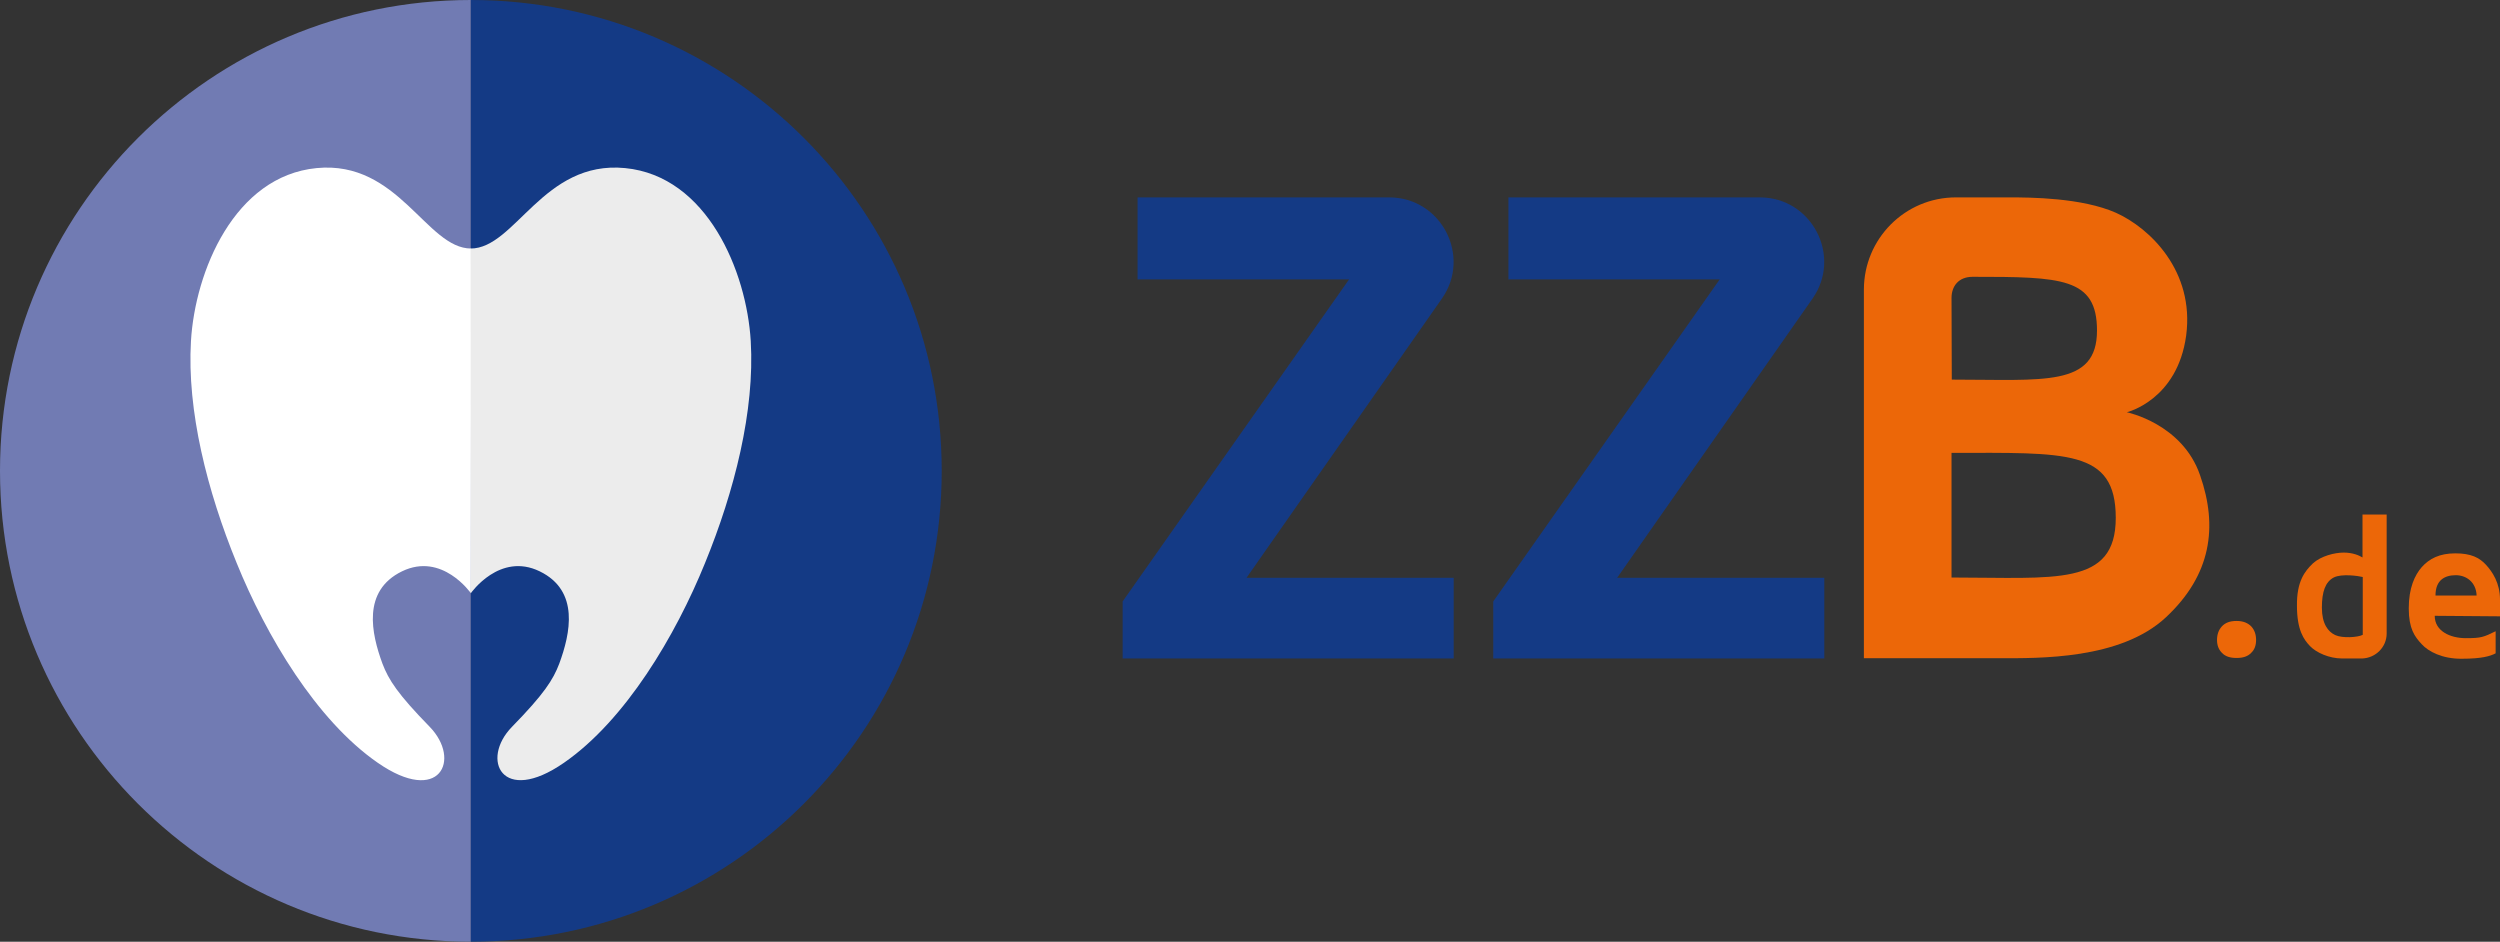
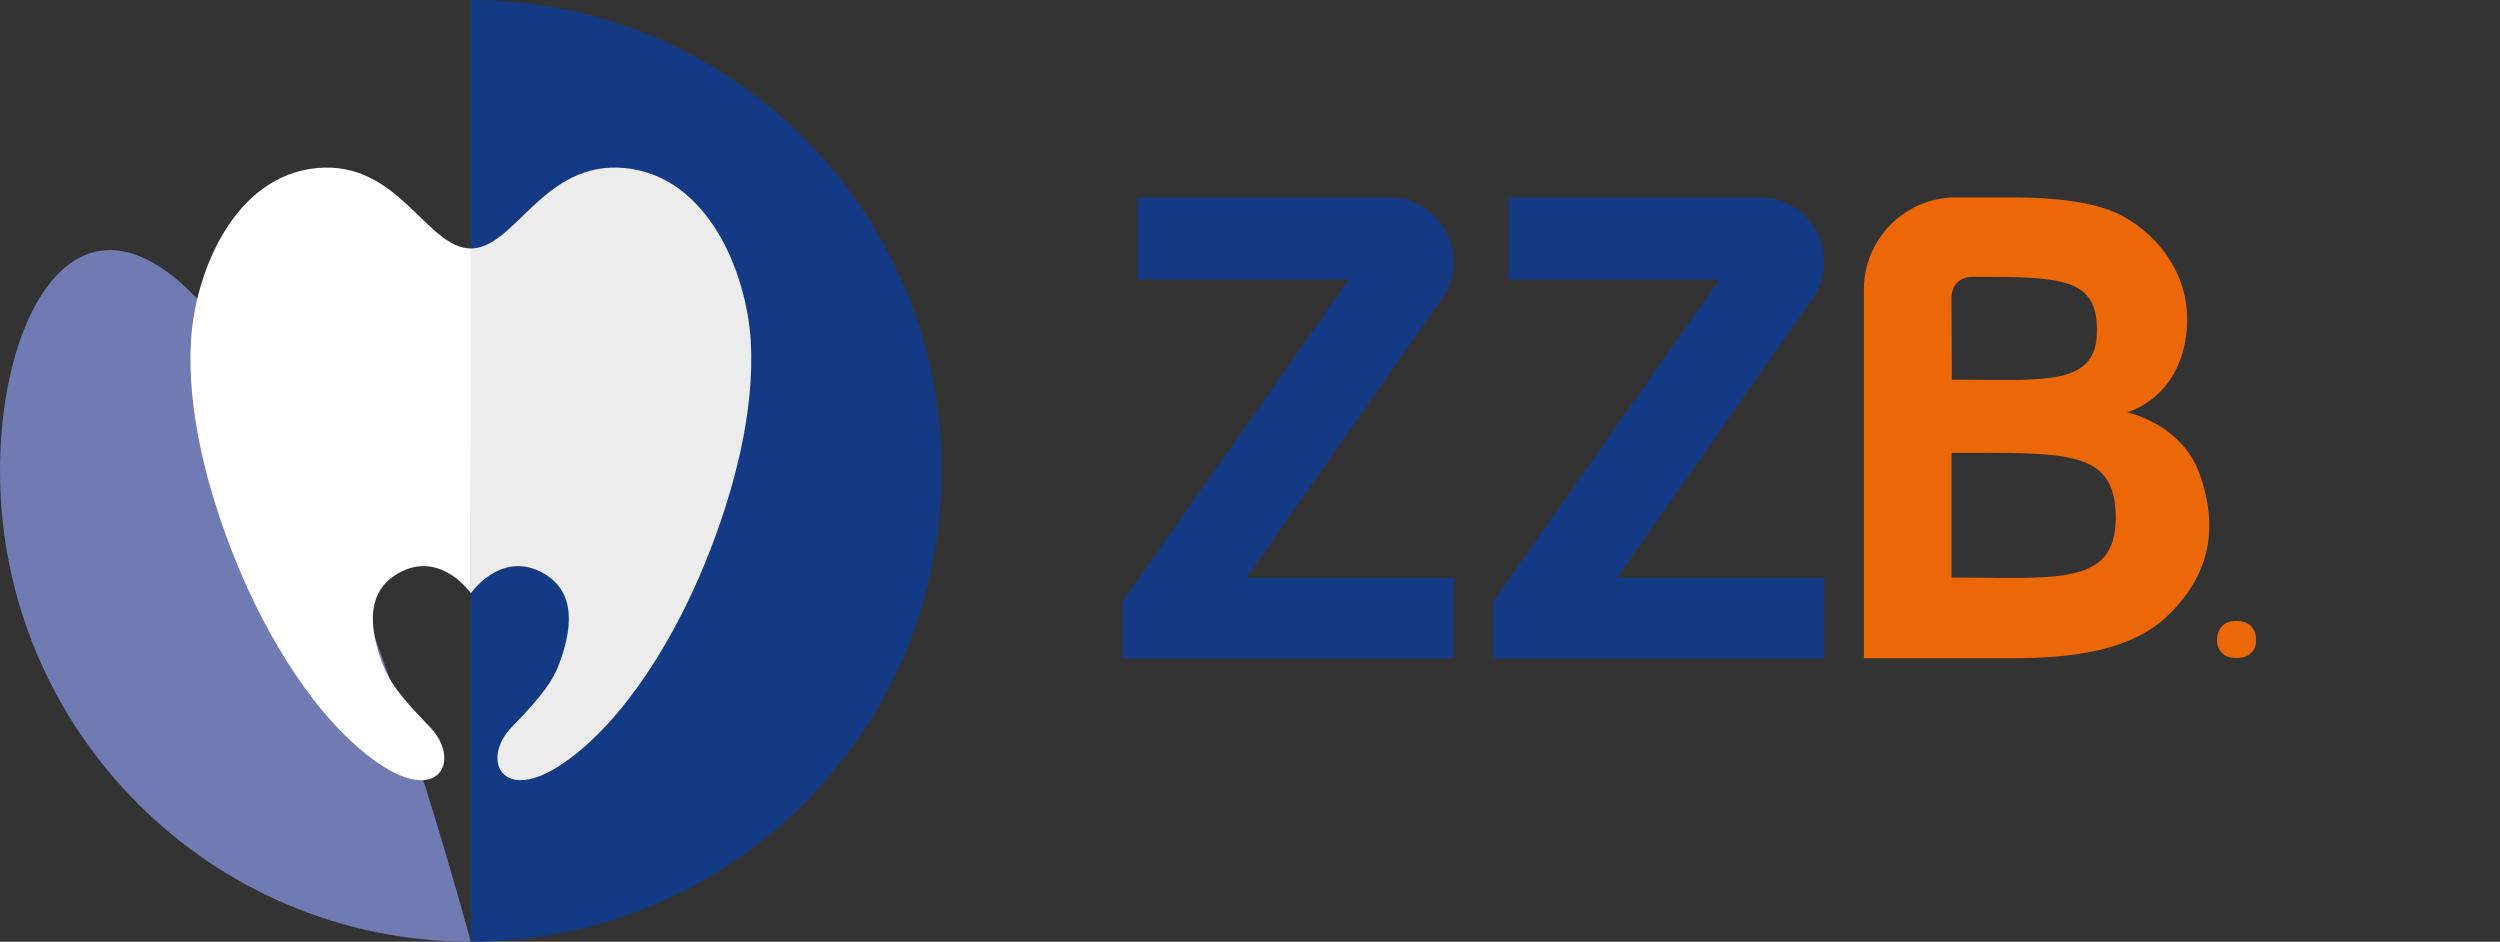
<svg xmlns="http://www.w3.org/2000/svg" id="uuid-bef91dfa-f3bd-4e0a-b718-740944ffa8c6" width="972.7" height="366.4" viewBox="0 0 972.7 366.4">
  <rect x="0" y="0" width="972.7" height="366.4" fill="#333333" stroke="none" />
  <defs>
    <style>.uuid-0b12aabe-ac1a-40b0-ad06-5a48734ef7e6{fill:#ec6708;}.uuid-6c17bb51-8b15-47c1-8a16-ee68406a722d{fill:#fff;}.uuid-81a85744-b945-466e-9f18-20423c8871d2{fill:#ececec;}.uuid-e983d0f4-71aa-46e7-b07e-0771f028fe9e{fill:#143a85;}.uuid-28d10e55-5cd9-4bfa-b241-19d16517d4ab{fill:#717bb3;}</style>
  </defs>
-   <path class="uuid-28d10e55-5cd9-4bfa-b241-19d16517d4ab" d="m0,183.2C0,284.3,82,366.4,183.2,366.4V0C82.1,0,0,82,0,183.2Z" />
+   <path class="uuid-28d10e55-5cd9-4bfa-b241-19d16517d4ab" d="m0,183.2C0,284.3,82,366.4,183.2,366.4C82.1,0,0,82,0,183.2Z" />
  <path class="uuid-e983d0f4-71aa-46e7-b07e-0771f028fe9e" d="m183.2,0v366.4c101.1,0,183.2-82,183.2-183.2S284.4,0,183.2,0Z" />
  <path class="uuid-6c17bb51-8b15-47c1-8a16-ee68406a722d" d="m183.2,230.8s-11.2-16.1-26.8-8.5-11.9,24.2-7.6,35.9c2.4,6.3,5.9,11.8,18.4,24.6,12.4,12.8,3.9,30.7-20.2,14-24-16.6-43.5-49.6-54.9-77.7-11.5-28.1-19.4-59.3-17.8-86.4s16.9-64.2,48.9-67.3c31.9-3.1,42.7,31.3,60.1,31.3l-.1,134.1h0Z" />
  <path class="uuid-81a85744-b945-466e-9f18-20423c8871d2" d="m183.2,230.8s11.2-16.1,26.8-8.5,11.9,24.2,7.6,35.9c-2.4,6.3-5.9,11.8-18.4,24.6-12.4,12.7-3.9,30.7,20.2,14,24-16.6,43.5-49.6,54.9-77.7,11.5-28.1,19.4-59.3,17.8-86.4-1.6-27-16.9-64.2-48.9-67.3-31.9-3.1-42.7,31.3-60.1,31.3l.1,134.1h0Z" />
  <path class="uuid-0b12aabe-ac1a-40b0-ad06-5a48734ef7e6" d="m862.6,249c0-2.1.6-3.9,1.9-5.3,1.3-1.4,3.1-2.1,5.7-2.1s4.4.8,5.7,2.1c1.3,1.4,1.9,3.2,1.9,5.3s-.6,3.8-1.9,5c-1.3,1.4-3.2,2-5.7,2s-4.4-.6-5.7-2c-1.3-1.3-1.9-3-1.9-5Z" />
-   <path class="uuid-0b12aabe-ac1a-40b0-ad06-5a48734ef7e6" d="m899.9,219.2c3.2-2.9,8.5-4.2,12-4.2s6,1.1,7.3,1.9v-16.7h9.4v46.3h0c0,5.3-4.3,9.5-9.5,9.7h-7.8c-5.1,0-10.1-2.3-12.5-4.8s-5.1-6.2-5.1-15.7c-.1-9.5,3-13.4,6.2-16.5Zm8.7,27.9c2.8,1.3,8.8.9,10.7-.1v-22.5c-1.6-.4-8.2-1.4-11.3.2-3.2,1.7-4.6,5.4-4.6,11.7,0,6.3,2.4,9.4,5.2,10.7Z" />
-   <path class="uuid-0b12aabe-ac1a-40b0-ad06-5a48734ef7e6" d="m942.2,250.6c-2.7-2.9-5-6-5-13.9s2.3-12.9,5.1-16.1c2.9-3.2,6.8-5.3,13-5.3s9.4,1.7,11.9,4.4,5.5,7.1,5.5,13.6v6.5l-25.4-.2c0,6,6.1,8.7,12.1,8.7s6.9-.4,11.6-2.7v8.6c-2.1,1.1-5.4,2.1-13.1,2.1-7.6.1-13.1-2.8-15.7-5.7Zm13.3-26.8c-4.3,0-7.9,1.9-7.9,7.9h16c-.2-5.2-4-7.9-8.1-7.9Z" />
  <path class="uuid-0b12aabe-ac1a-40b0-ad06-5a48734ef7e6" d="m856,184.9c-6.9-20.1-28.5-24.5-28.5-24.5,0,0,19.7-4.7,23.1-29.9,3.3-25.1-14.2-41.8-27.3-47.7-13.3-5.9-33.4-6-41.5-6h-20.8c-19.8,0-35.8,16.1-35.8,35.9v143.4h52.5c15.6,0,47.3.6,65-15.9s20.3-35.3,13.3-55.3Zm-96.7-69c0-4.5,2.7-8.2,8.2-8.2,34.6,0,48.4.3,48.4,20.9,0,22.1-20.8,19.1-56.5,19.1l-.1-31.8h0Zm0,108.8v-48.5c44.7,0,63.9-1.5,63.9,25.3s-23.6,23.2-63.9,23.2Z" />
  <path class="uuid-e983d0f4-71aa-46e7-b07e-0771f028fe9e" d="m442.6,108.7h82.3l-88.1,125.3v22.2h128.8v-31.4h-80.6l76-108.6c11.6-16.5-.2-39.4-20.5-39.4h-97.9v31.9h0Z" />
  <path class="uuid-e983d0f4-71aa-46e7-b07e-0771f028fe9e" d="m586.8,108.7h82.3l-88.1,125.3v22.2h128.8v-31.4h-80.6l76-108.6c11.6-16.5-.2-39.4-20.5-39.4h-97.8v31.8h-.1v.1Z" />
</svg>